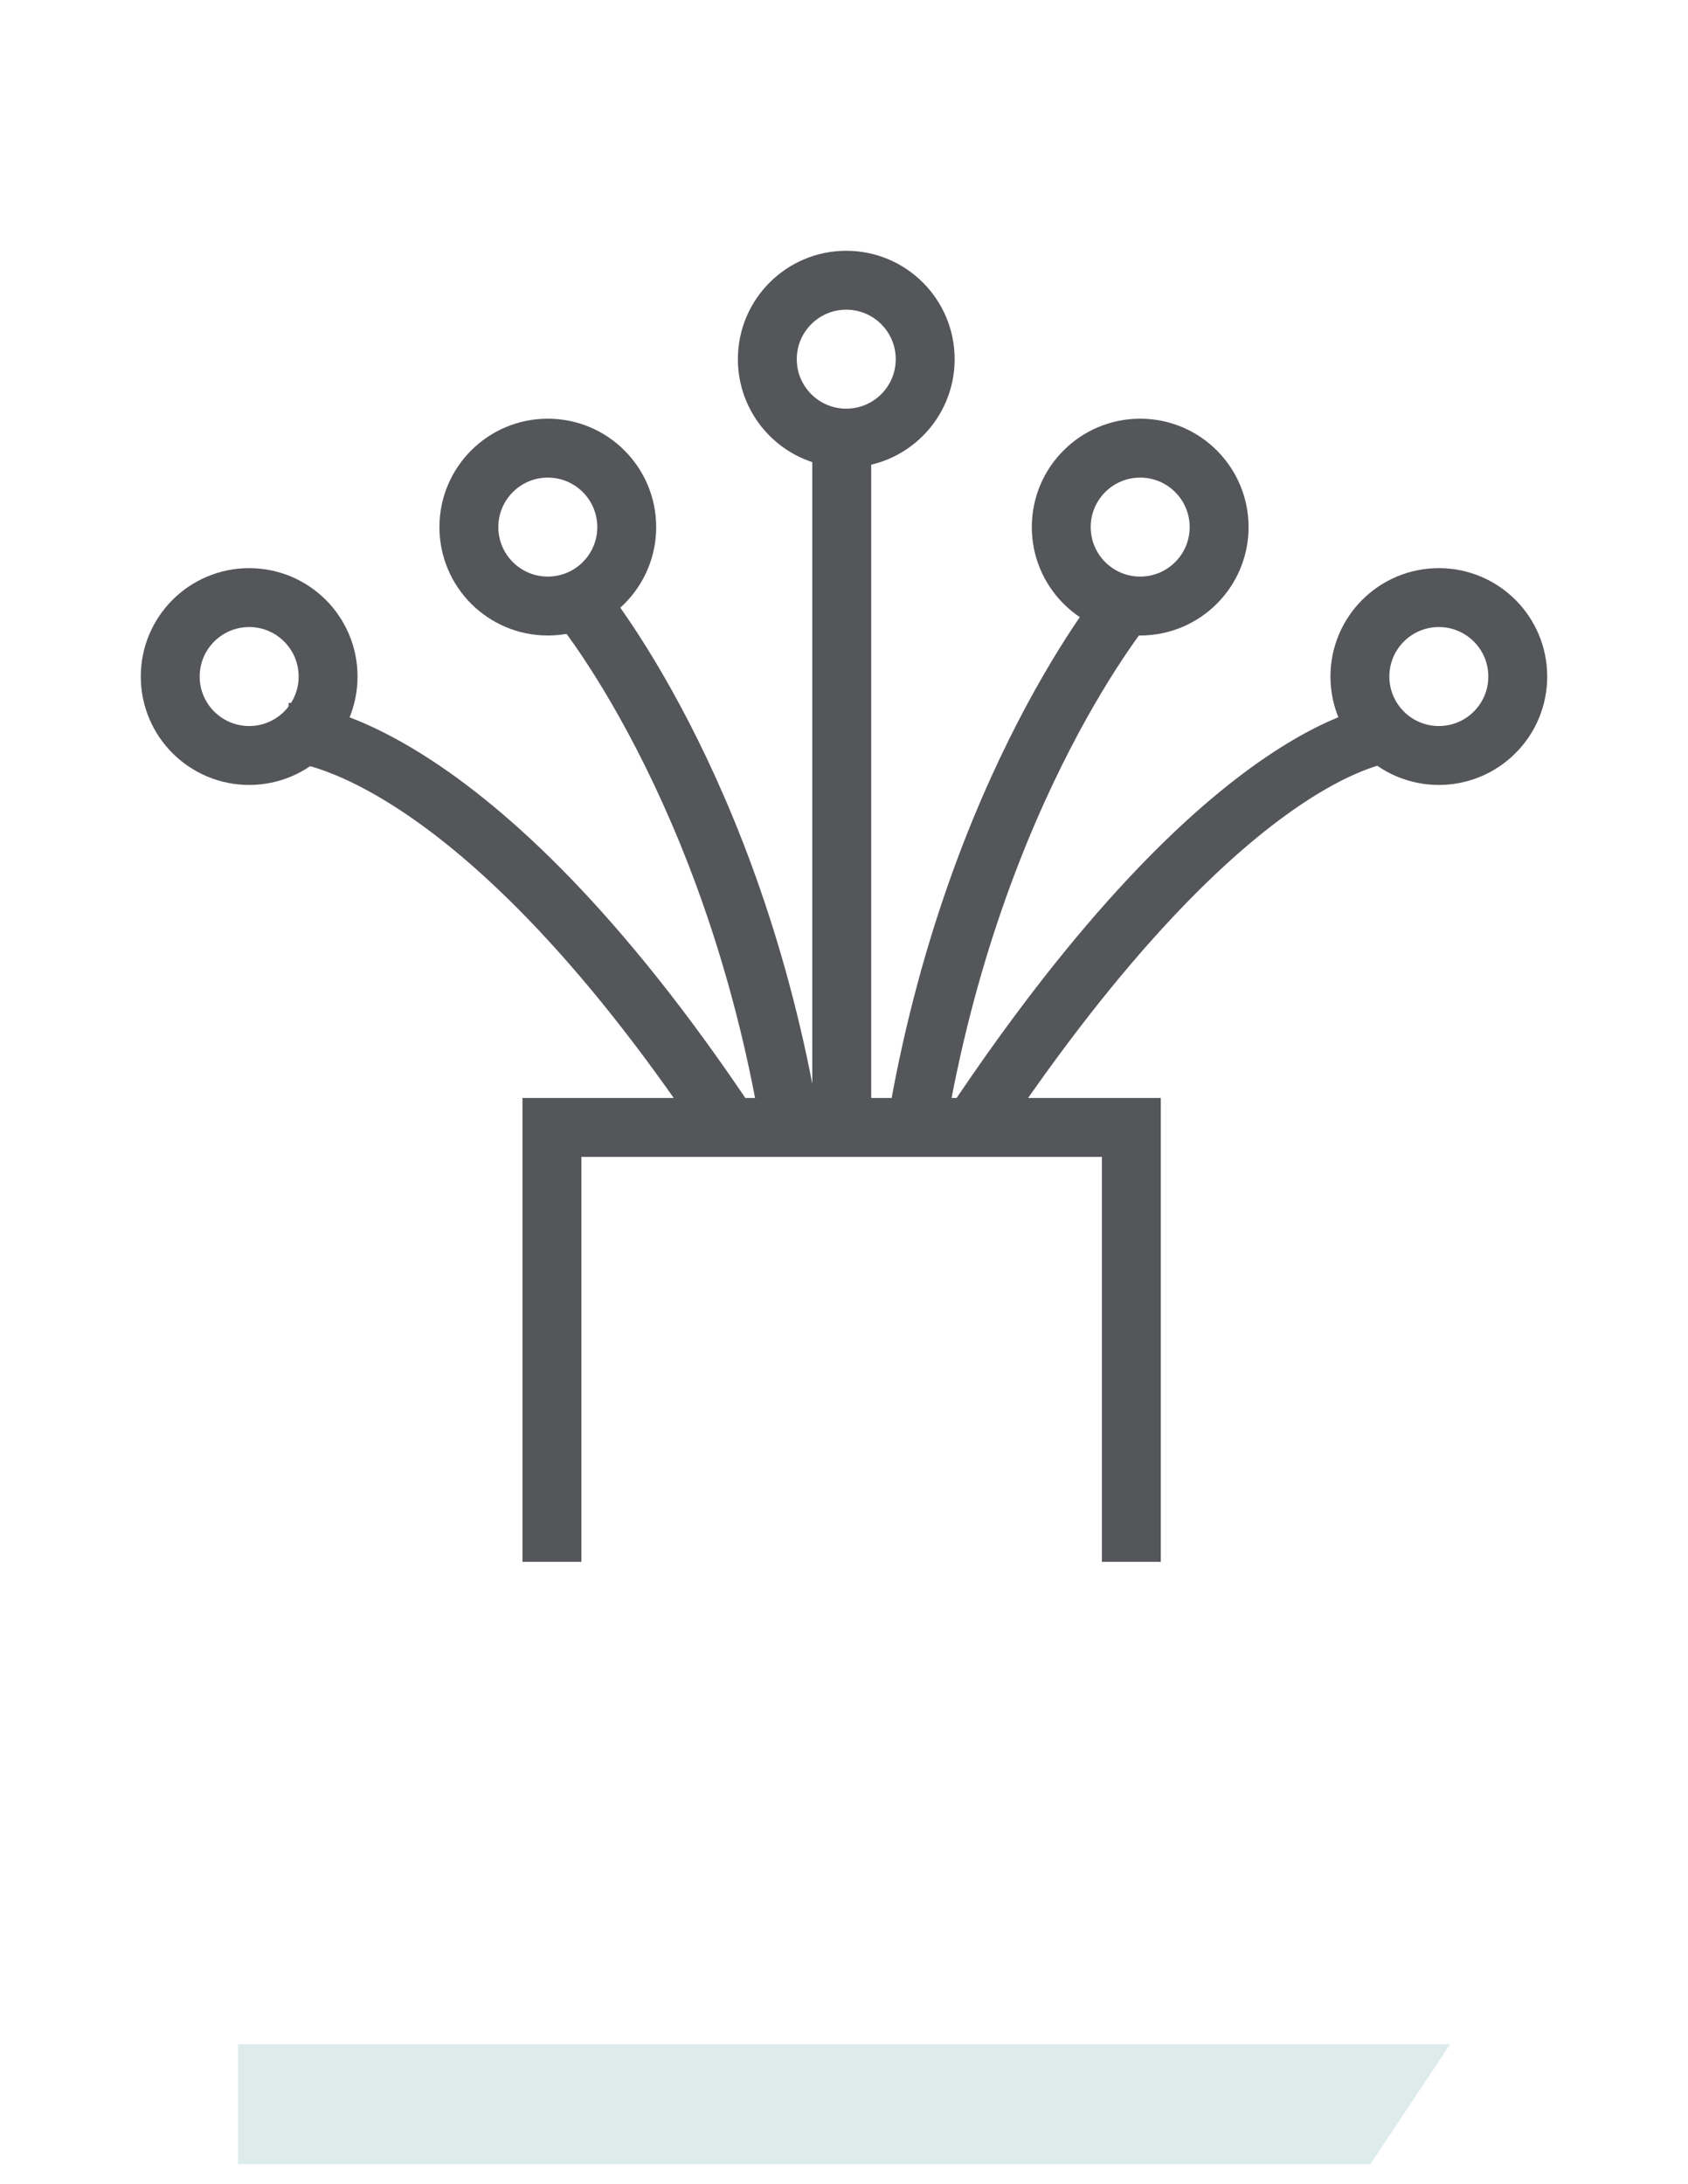
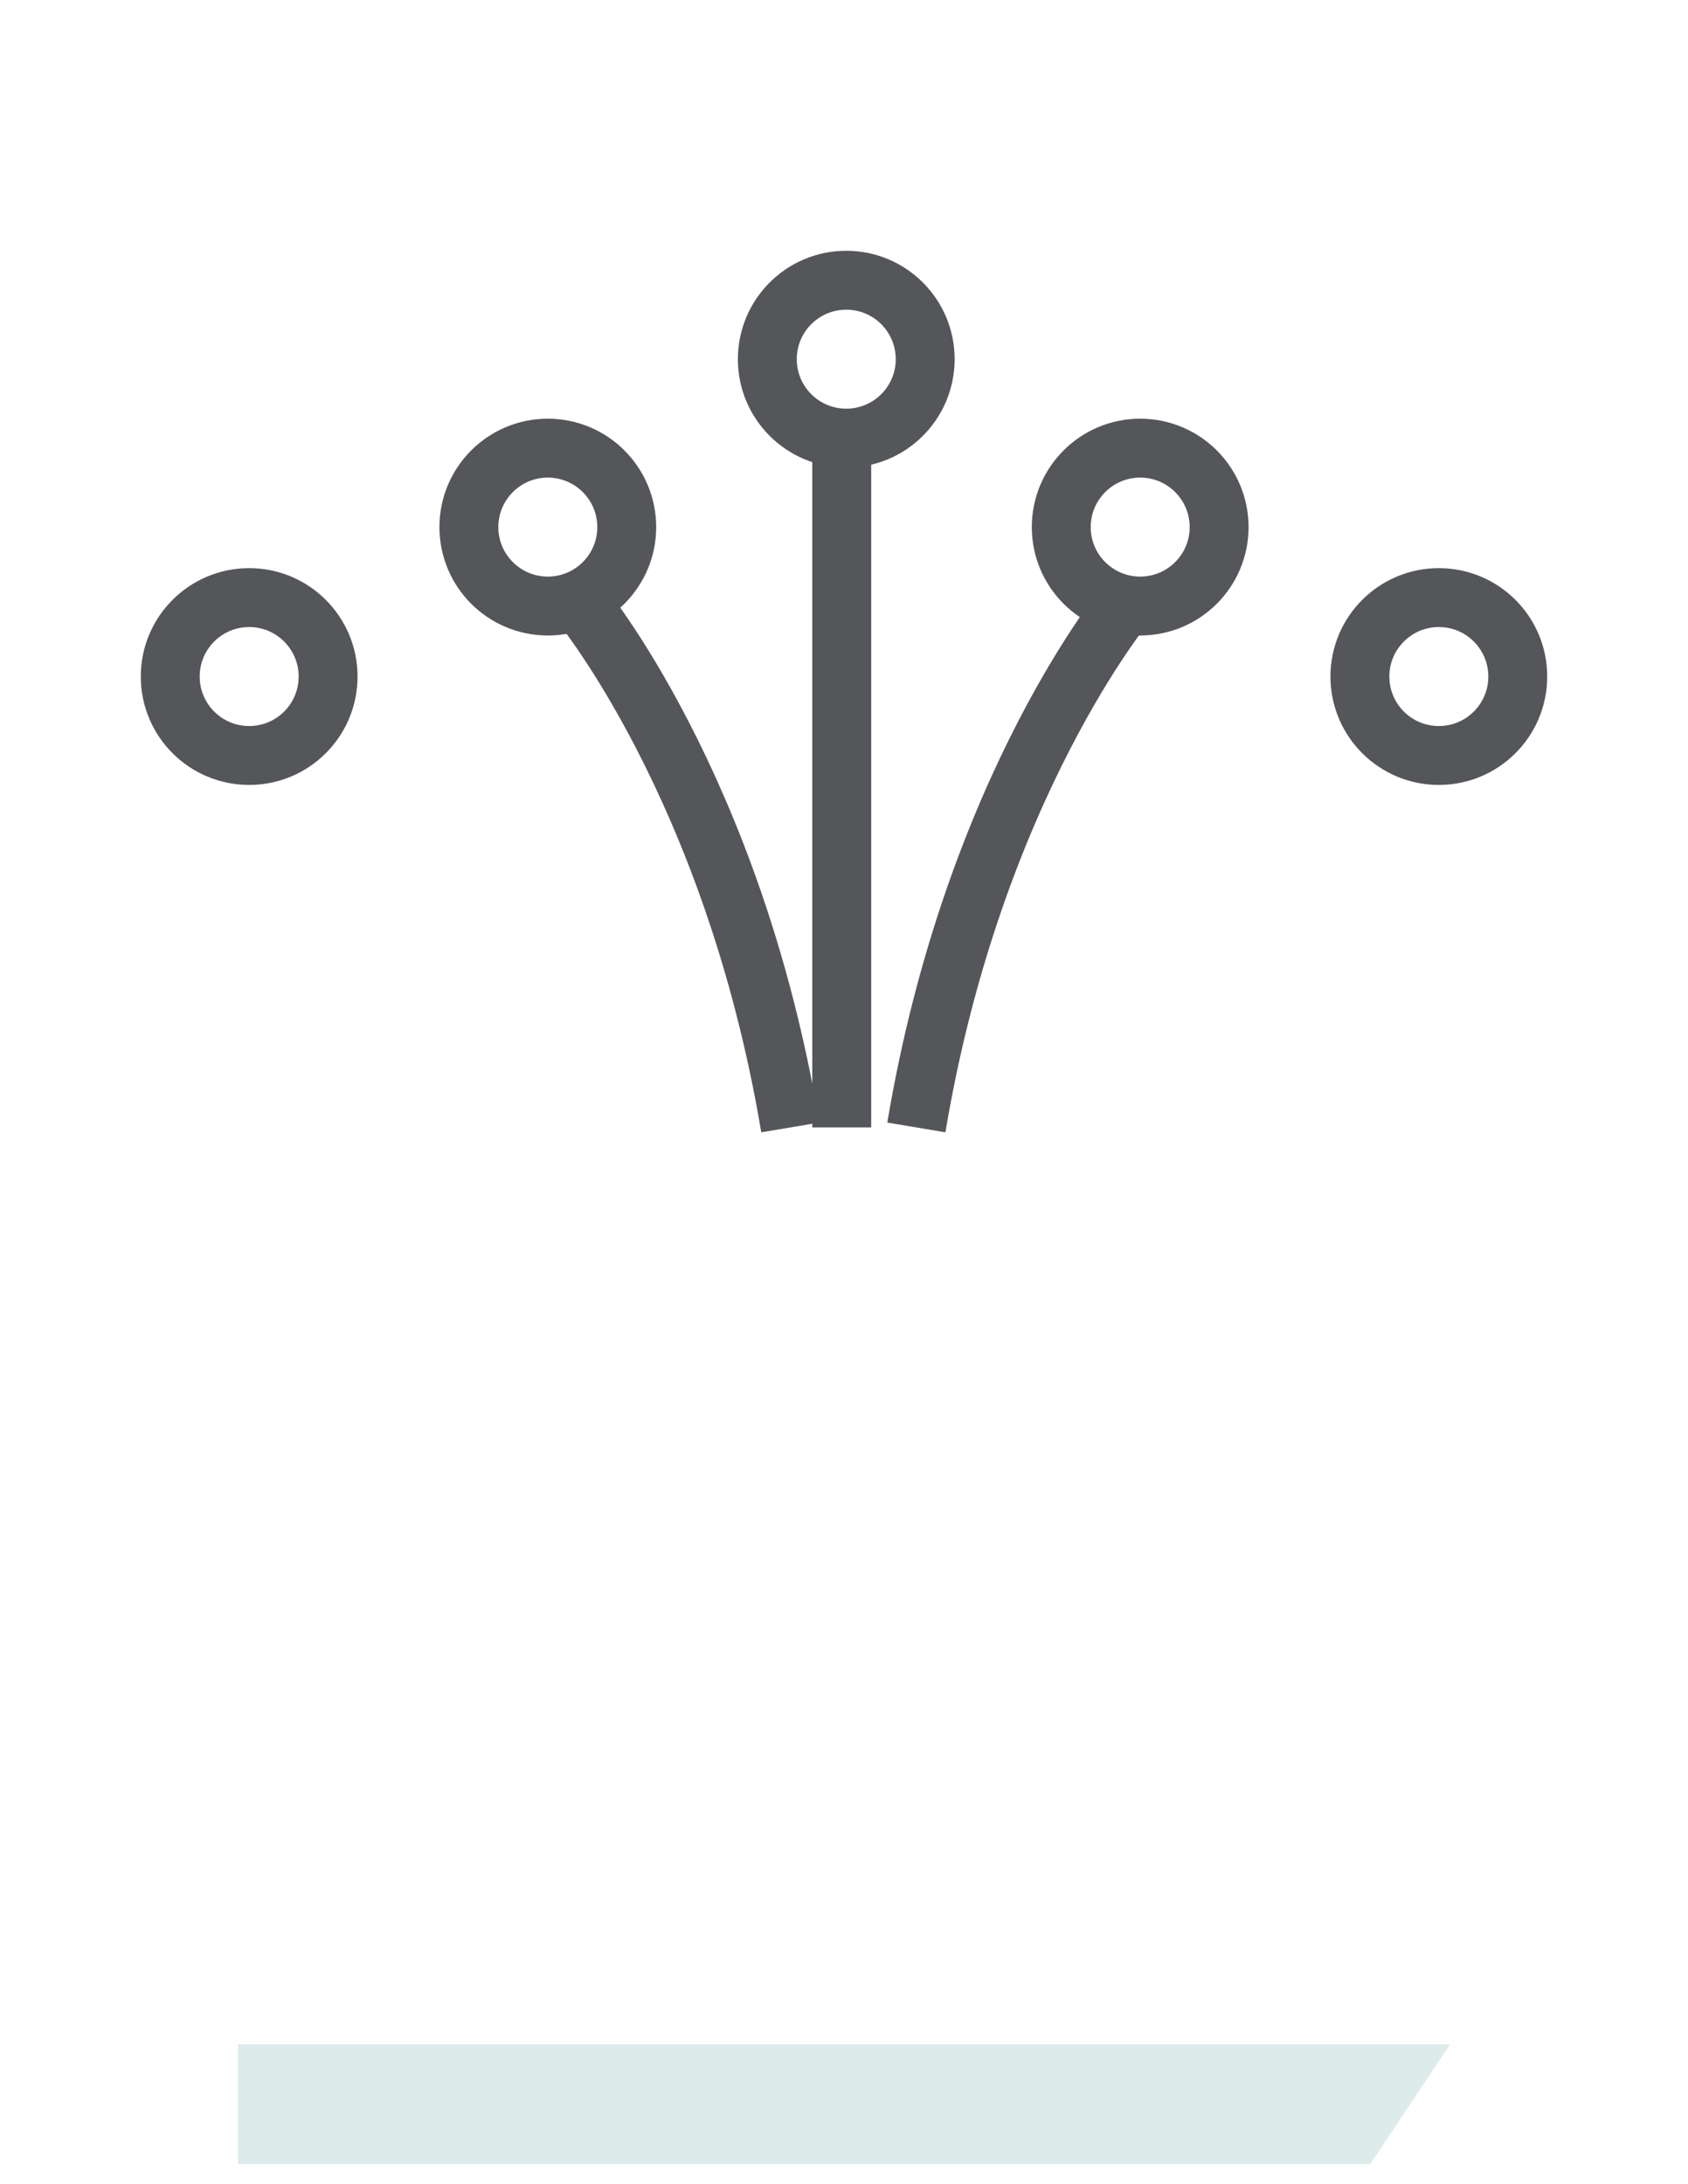
<svg xmlns="http://www.w3.org/2000/svg" id="Layer_1" data-name="Layer 1" viewBox="0 0 85.97 111.2">
  <defs>
    <clipPath id="clippath">
      <rect x="7.17" y="12.77" width="71.63" height="97.43" style="fill: none;" />
    </clipPath>
  </defs>
  <g style="clip-path: url(#clippath);">
    <circle cx="12.69" cy="34.45" r="4.02" style="fill: none; stroke: #54565a; stroke-miterlimit: 10; stroke-width: 3px;" />
    <circle cx="27.9" cy="26.84" r="4.02" style="fill: none; stroke: #54565a; stroke-miterlimit: 10; stroke-width: 3px;" />
    <circle cx="43.1" cy="18.29" r="4.02" style="fill: none; stroke: #54565a; stroke-miterlimit: 10; stroke-width: 3px;" />
    <circle cx="73.28" cy="34.45" r="4.02" style="fill: none; stroke: #54565a; stroke-miterlimit: 10; stroke-width: 3px;" />
    <circle cx="58.07" cy="26.84" r="4.02" style="fill: none; stroke: #54565a; stroke-miterlimit: 10; stroke-width: 3px;" />
    <path d="M40.25,57.41c-2.92-17.43-10.8-26.82-10.8-26.82" style="fill: none; stroke: #54565a; stroke-miterlimit: 10; stroke-width: 3px;" />
    <path d="M46.67,57.41c2.92-17.43,10.8-26.82,10.8-26.82" style="fill: none; stroke: #54565a; stroke-miterlimit: 10; stroke-width: 3px;" />
-     <path d="M71.03,37.29s-8.1,0-21.51,20.12" style="fill: none; stroke: #54565a; stroke-miterlimit: 10; stroke-width: 3px;" />
-     <path d="M14.7,37.29s9.05,0,22.46,20.12" style="fill: none; stroke: #54565a; stroke-miterlimit: 10; stroke-width: 3px;" />
  </g>
-   <polyline points="28.11 79.53 28.11 57.41 57.62 57.41 57.62 79.53" style="fill: none; stroke: #54565a; stroke-miterlimit: 10; stroke-width: 3px;" />
  <line x1="42.87" y1="22.54" x2="42.87" y2="57.41" style="fill: none; stroke: #54565a; stroke-miterlimit: 10; stroke-width: 3px;" />
  <polygon points="12.12 104.1 12.12 110.2 69.79 110.2 73.85 104.1 12.12 104.1" style="fill: #ddecea;" />
</svg>